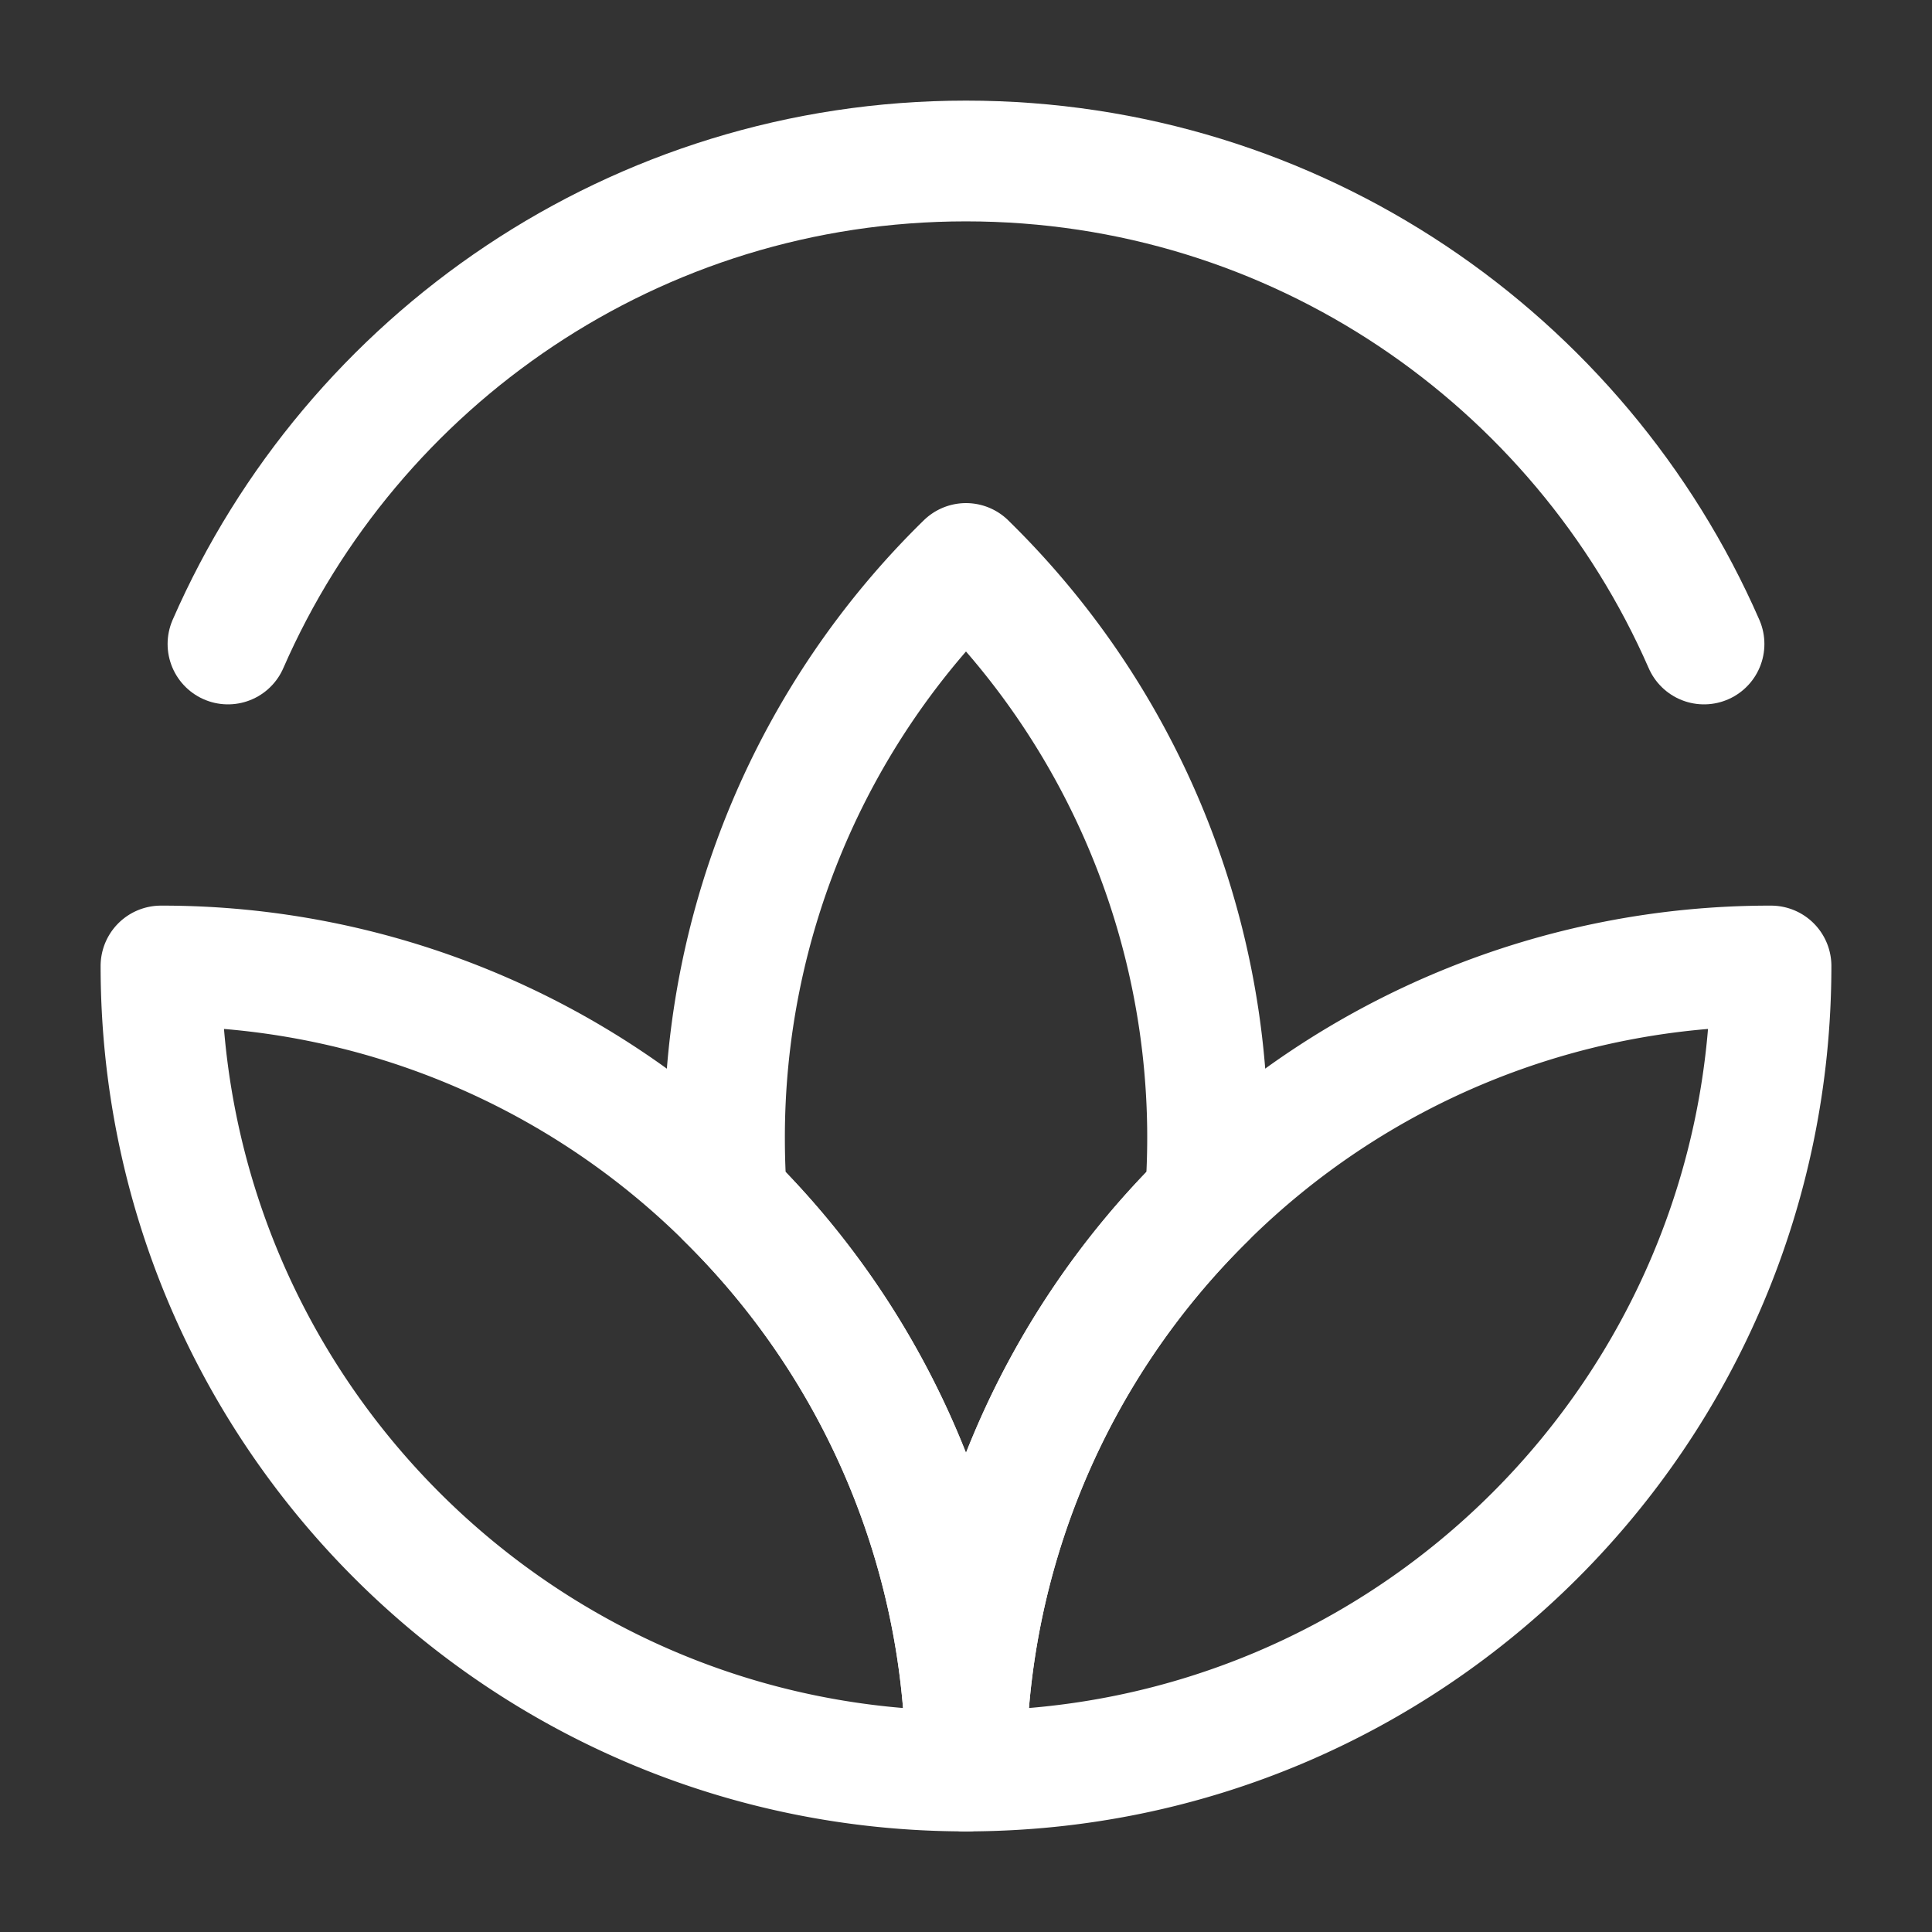
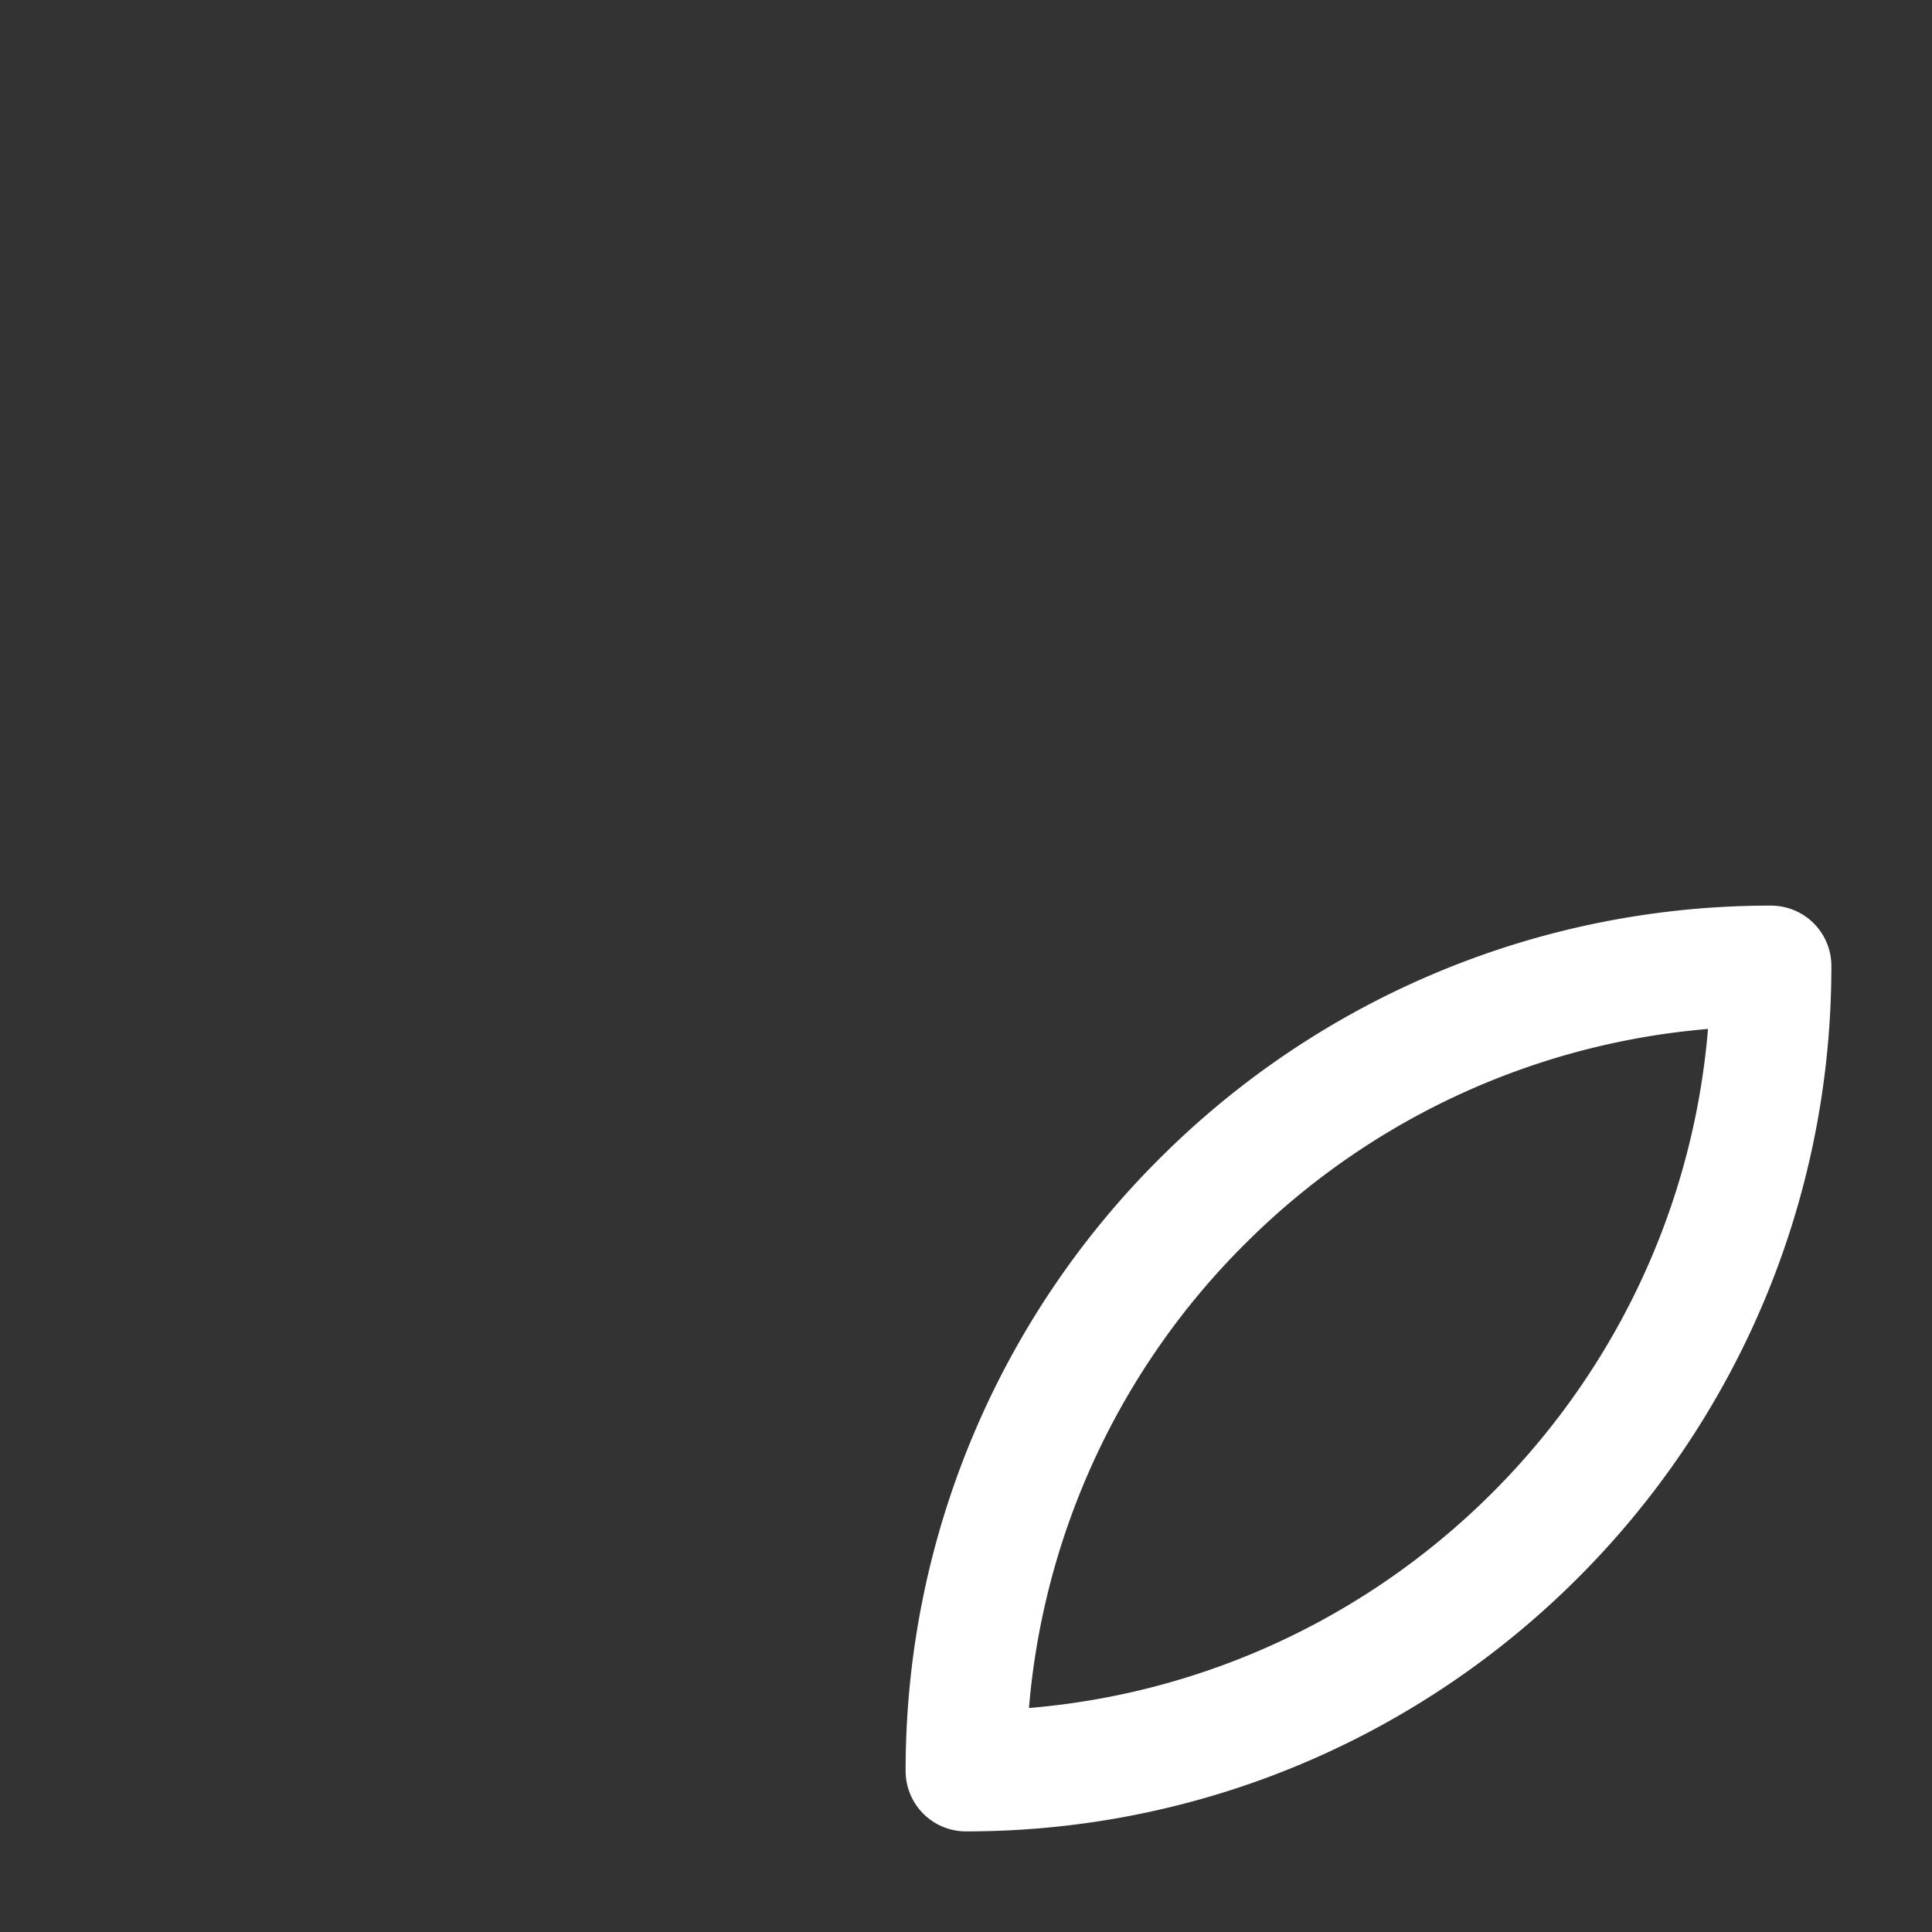
<svg xmlns="http://www.w3.org/2000/svg" width="64" height="64" fill="none" viewBox="0 0 64 64">
  <rect x="0" y="0" width="64" height="64" fill="#333333" stroke="none" />
-   <path stroke="#fff" stroke-linecap="round" stroke-linejoin="round" stroke-width="4" d="M56.448 21.333c-4.116-9.418-13.515-16-24.448-16-10.935 0-20.333 6.582-24.448 16" />
-   <path stroke="#fff" stroke-linecap="round" stroke-linejoin="round" stroke-width="4" d="M32 18.666a26.59 26.59 0 0 0-8 19.045c0 .666.024 1.328.073 1.983A26.586 26.586 0 0 1 32 58.666a26.585 26.585 0 0 1 7.927-18.973A26.587 26.587 0 0 0 32 18.667Z" />
-   <path stroke="#fff" stroke-linecap="round" stroke-linejoin="round" stroke-width="4" d="M5.333 32c0 14.728 11.939 26.667 26.667 26.667a26.583 26.583 0 0 0-7.927-18.974A26.581 26.581 0 0 0 5.333 32Z" />
  <path stroke="#fff" stroke-linecap="round" stroke-linejoin="round" stroke-width="4" d="M58.667 32c0 14.728-11.939 26.667-26.667 26.667a26.585 26.585 0 0 1 7.927-18.974A26.581 26.581 0 0 1 58.667 32Z" />
</svg>